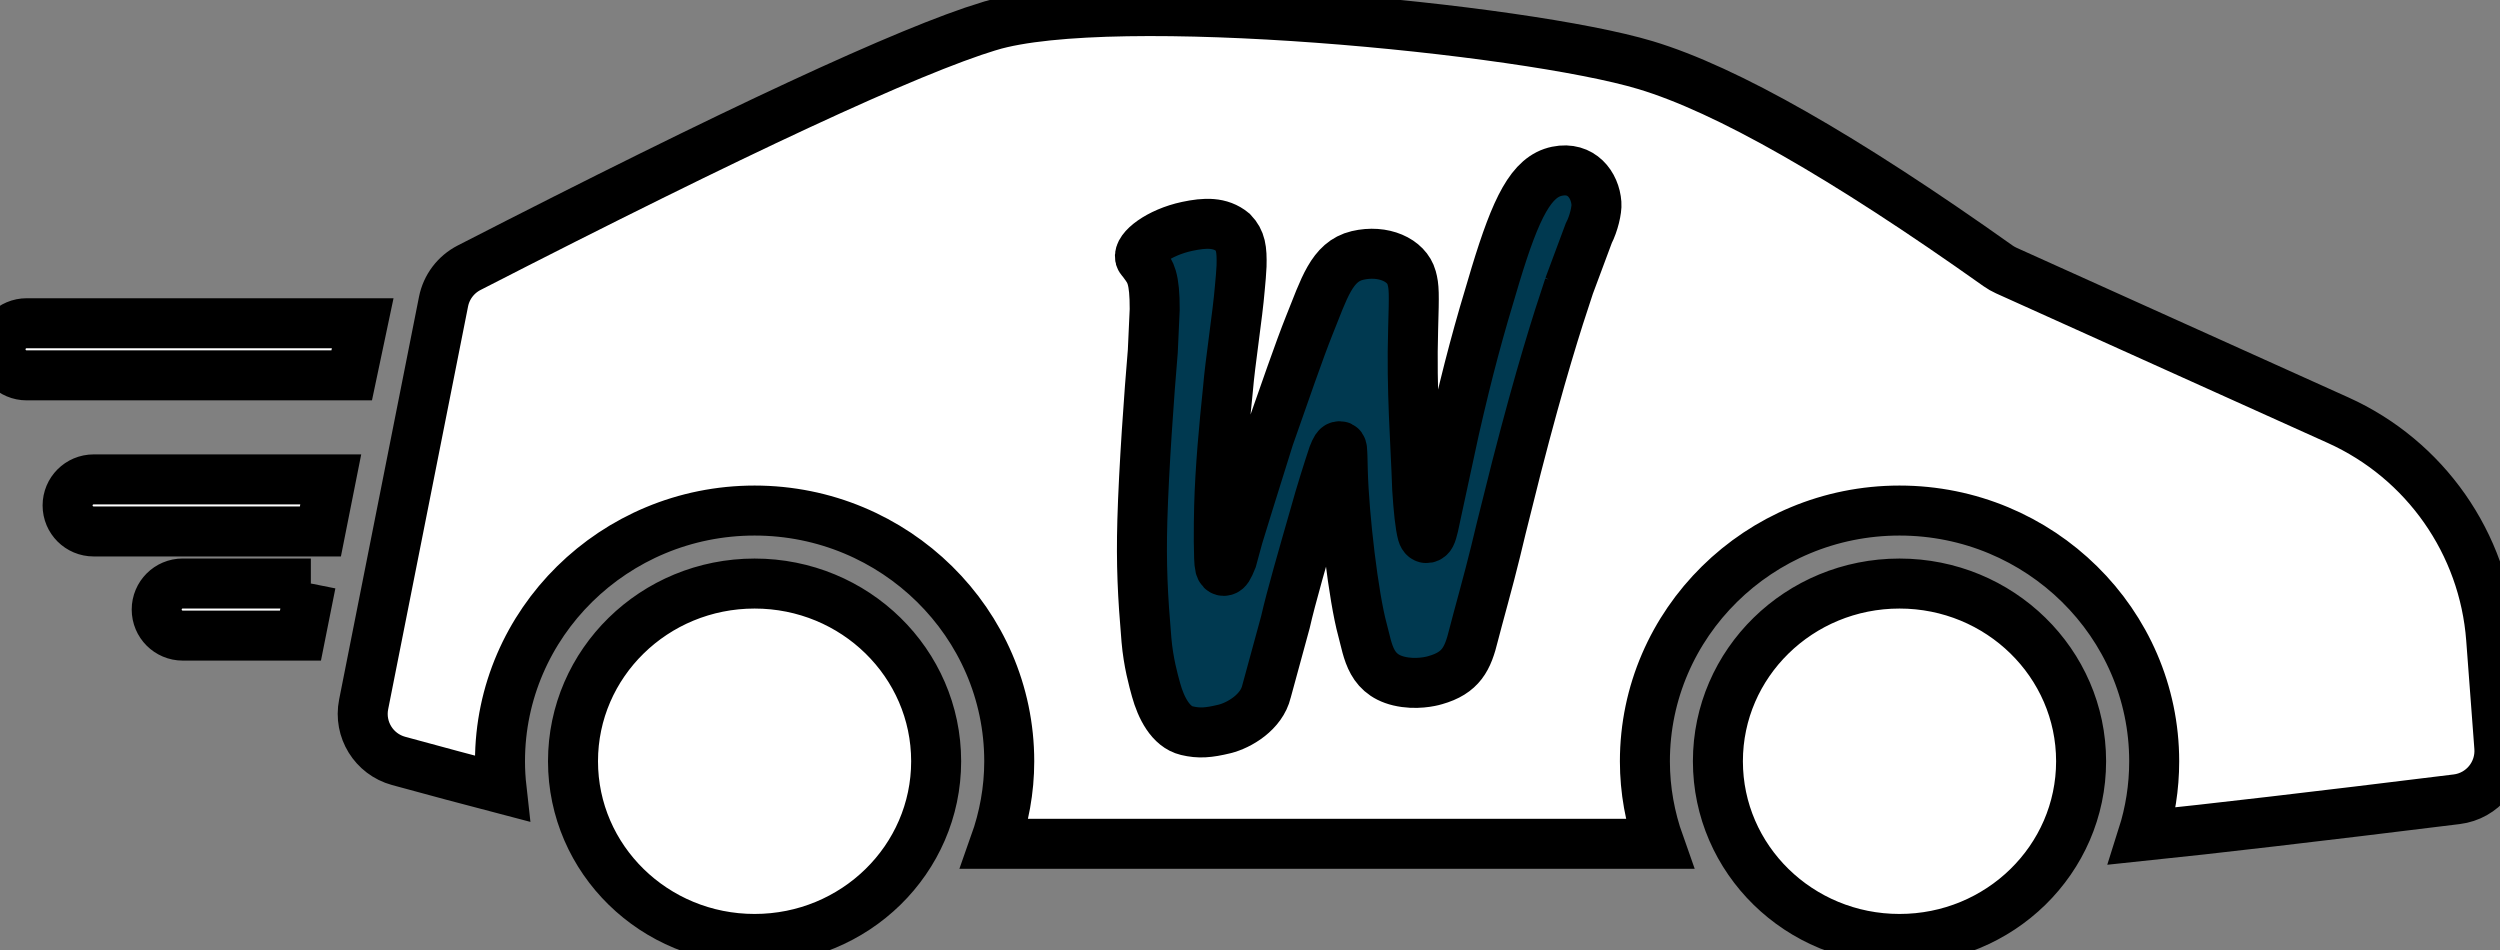
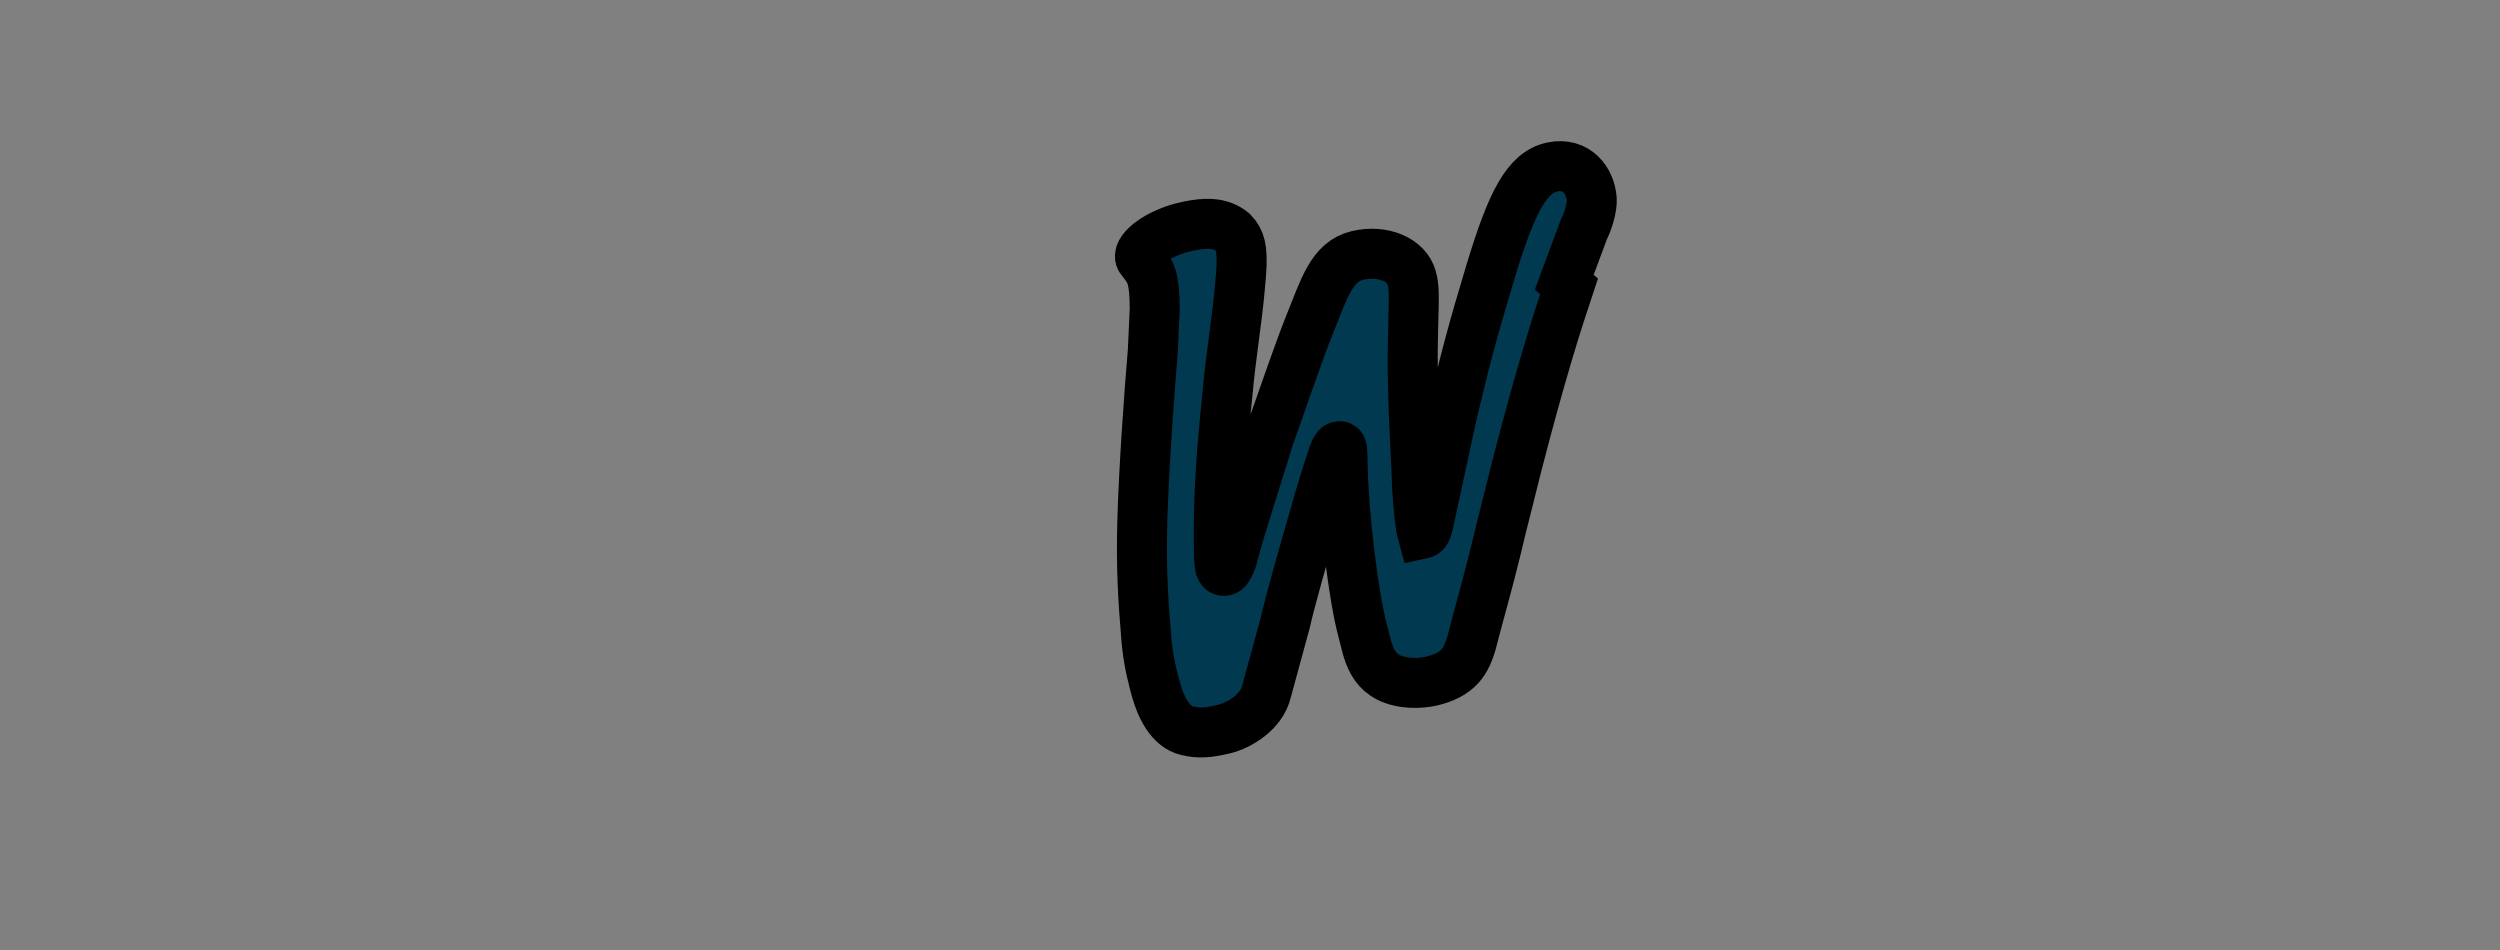
<svg xmlns="http://www.w3.org/2000/svg" width="50" height="19">
  <rect width="100%" height="100%" fill="#808080" stroke="none" />
  <title>Order Delivery Icon</title>
  <desc>Created with Sketch.</desc>
  <g>
    <title>background</title>
    <rect fill="none" id="canvas_background" height="21" width="52" y="-1" x="-1" />
  </g>
  <g>
    <title>Layer 1</title>
    <g stroke="null" fill-rule="evenodd" fill="none" id="With-Headers-UPDATED">
      <g stroke="null" id="108_Start-Pickup-Order">
        <g stroke="null" id="Order-Delivery-Icon">
-           <path stroke="null" fill="#FFFFFF" id="Car" d="m15.092,11.671c2.006,0 3.631,1.592 3.631,3.554c0,1.963 -1.625,3.554 -3.631,3.554c-2.006,0 -3.632,-1.591 -3.632,-3.554c0,-1.962 1.626,-3.554 3.632,-3.554zm22.898,0c2.006,0 3.632,1.592 3.632,3.554c0,1.963 -1.626,3.554 -3.632,3.554c-2.006,0 -3.632,-1.591 -3.632,-3.554c0,-1.962 1.626,-3.554 3.632,-3.554zm-18.204,-11.149c2.469,-0.748 10.684,0.047 13.126,0.781c1.613,0.485 3.963,1.823 7.049,4.014c0.052,0.037 0.106,0.067 0.164,0.094l0,0l6.635,2.992c1.744,0.786 2.92,2.464 3.063,4.372l0,0l0.163,2.169c0.039,0.519 -0.335,0.977 -0.851,1.041c-2.816,0.348 -4.895,0.59 -6.282,0.734c0.15,-0.472 0.231,-0.973 0.231,-1.493c0,-2.765 -2.286,-5.015 -5.094,-5.015c-2.808,0 -5.092,2.25 -5.092,5.015c0,0.578 0.104,1.132 0.288,1.65l0,0l-13.29,0c0.184,-0.518 0.289,-1.072 0.289,-1.65c0,-2.765 -2.285,-5.015 -5.093,-5.015c-2.808,0 -5.092,2.25 -5.092,5.015c0,0.185 0.011,0.365 0.031,0.544c-0.635,-0.166 -1.31,-0.347 -2.059,-0.552c-0.494,-0.135 -0.799,-0.628 -0.699,-1.13l0,0l1.598,-8.057c0.058,-0.291 0.246,-0.54 0.511,-0.676c5.331,-2.735 8.799,-4.346 10.403,-4.833zm-13.569,11.148l-0.208,1.042l-2.354,0c-0.288,0 -0.521,-0.233 -0.521,-0.521c0,-0.288 0.233,-0.521 0.521,-0.521l0,0l2.562,0zm0.398,-2.082l-0.207,1.041l-4.535,0c-0.288,0 -0.521,-0.232 -0.521,-0.52c0,-0.288 0.233,-0.521 0.521,-0.521l0,0l4.742,0zm0.639,-3.123l-0.22,1.042l-6.502,0c-0.288,0 -0.521,-0.233 -0.521,-0.521c0,-0.288 0.233,-0.521 0.521,-0.521l0,0l6.722,0z" />
-           <path stroke="null" fill="#003950" id="Mask" d="m31.38,5.727c-0.242,0.724 -0.574,1.768 -1.049,3.614l-0.305,1.217c-0.038,0.154 -0.076,0.31 -0.114,0.472c-0.129,0.536 -0.364,1.368 -0.44,1.67c-0.116,0.477 -0.251,0.757 -0.771,0.904c0,0 -0.271,0.086 -0.597,0.041c-0.705,-0.097 -0.738,-0.625 -0.855,-1.051c-0.178,-0.652 -0.368,-2.248 -0.393,-3.175c-0.003,-0.095 -0.005,-0.189 -0.007,-0.284c-0.002,-0.031 -0.003,-0.062 -0.004,-0.093c-0.001,-0.049 -0.005,-0.07 -0.01,-0.084c-0.008,-0.029 -0.028,-0.039 -0.061,-0.031c-0.033,0.008 -0.059,0.043 -0.111,0.176c-0.087,0.261 -0.249,0.766 -0.373,1.217c-0.217,0.758 -0.471,1.631 -0.582,2.124c-0.126,0.462 -0.253,0.924 -0.378,1.385c-0.098,0.415 -0.545,0.677 -0.84,0.75c-0.321,0.078 -0.509,0.092 -0.753,0.034c-0.328,-0.078 -0.518,-0.465 -0.615,-0.813c-0.054,-0.195 -0.155,-0.557 -0.193,-1.001c-0.075,-0.882 -0.107,-1.502 -0.082,-2.394c0.029,-1.033 0.137,-2.543 0.209,-3.381c0.013,-0.278 0.025,-0.556 0.038,-0.834c0.001,-0.309 -0.019,-0.502 -0.059,-0.64c-0.035,-0.118 -0.079,-0.183 -0.166,-0.3c-0.029,-0.04 -0.059,-0.066 -0.067,-0.093c-0.05,-0.18 0.375,-0.509 0.943,-0.63c0.353,-0.075 0.659,-0.09 0.91,0.116c0.16,0.169 0.185,0.335 0.176,0.677c-0.004,0.116 -0.02,0.286 -0.035,0.448c-0.044,0.538 -0.193,1.478 -0.237,2.017c-0.077,0.745 -0.156,1.579 -0.176,2.346c-0.01,0.377 -0.014,1.091 0.016,1.202c0.016,0.056 0.043,0.094 0.093,0.082c0.049,-0.013 0.075,-0.05 0.149,-0.234c0.021,-0.075 0.041,-0.151 0.061,-0.226c0.021,-0.076 0.041,-0.151 0.062,-0.226c0,0 0.334,-1.09 0.616,-1.98c0.302,-0.859 0.606,-1.744 0.806,-2.243c0.297,-0.735 0.448,-1.275 0.963,-1.397c0.515,-0.121 0.987,0.09 1.084,0.446c0.05,0.184 0.051,0.299 0.03,1.017c-0.037,1.256 0.049,2.249 0.081,3.206c0.026,0.417 0.061,0.741 0.104,0.897c0.02,0.071 0.061,0.092 0.094,0.085c0.066,-0.014 0.087,-0.064 0.129,-0.238c0.017,-0.084 0.035,-0.168 0.054,-0.252c0.121,-0.56 0.242,-1.121 0.363,-1.681c0.281,-1.229 0.478,-1.954 0.823,-3.093c0.411,-1.351 0.715,-1.965 1.231,-2.072c0.487,-0.1 0.761,0.274 0.787,0.644c0.01,0.126 -0.052,0.4 -0.155,0.6c-0.131,0.353 -0.263,0.707 -0.395,1.06z" />
+           <path stroke="null" fill="#003950" id="Mask" d="m31.38,5.727c-0.242,0.724 -0.574,1.768 -1.049,3.614l-0.305,1.217c-0.038,0.154 -0.076,0.31 -0.114,0.472c-0.129,0.536 -0.364,1.368 -0.44,1.67c-0.116,0.477 -0.251,0.757 -0.771,0.904c0,0 -0.271,0.086 -0.597,0.041c-0.705,-0.097 -0.738,-0.625 -0.855,-1.051c-0.178,-0.652 -0.368,-2.248 -0.393,-3.175c-0.003,-0.095 -0.005,-0.189 -0.007,-0.284c-0.002,-0.031 -0.003,-0.062 -0.004,-0.093c-0.001,-0.049 -0.005,-0.07 -0.01,-0.084c-0.008,-0.029 -0.028,-0.039 -0.061,-0.031c-0.033,0.008 -0.059,0.043 -0.111,0.176c-0.087,0.261 -0.249,0.766 -0.373,1.217c-0.217,0.758 -0.471,1.631 -0.582,2.124c-0.126,0.462 -0.253,0.924 -0.378,1.385c-0.098,0.415 -0.545,0.677 -0.84,0.75c-0.321,0.078 -0.509,0.092 -0.753,0.034c-0.328,-0.078 -0.518,-0.465 -0.615,-0.813c-0.054,-0.195 -0.155,-0.557 -0.193,-1.001c-0.075,-0.882 -0.107,-1.502 -0.082,-2.394c0.029,-1.033 0.137,-2.543 0.209,-3.381c0.013,-0.278 0.025,-0.556 0.038,-0.834c0.001,-0.309 -0.019,-0.502 -0.059,-0.64c-0.035,-0.118 -0.079,-0.183 -0.166,-0.3c-0.029,-0.04 -0.059,-0.066 -0.067,-0.093c-0.05,-0.18 0.375,-0.509 0.943,-0.63c0.353,-0.075 0.659,-0.09 0.91,0.116c0.16,0.169 0.185,0.335 0.176,0.677c-0.004,0.116 -0.02,0.286 -0.035,0.448c-0.044,0.538 -0.193,1.478 -0.237,2.017c-0.077,0.745 -0.156,1.579 -0.176,2.346c-0.01,0.377 -0.014,1.091 0.016,1.202c0.016,0.056 0.043,0.094 0.093,0.082c0.049,-0.013 0.075,-0.05 0.149,-0.234c0.021,-0.075 0.041,-0.151 0.061,-0.226c0.021,-0.076 0.041,-0.151 0.062,-0.226c0,0 0.334,-1.09 0.616,-1.98c0.302,-0.859 0.606,-1.744 0.806,-2.243c0.297,-0.735 0.448,-1.275 0.963,-1.397c0.515,-0.121 0.987,0.09 1.084,0.446c0.05,0.184 0.051,0.299 0.03,1.017c-0.037,1.256 0.049,2.249 0.081,3.206c0.026,0.417 0.061,0.741 0.104,0.897c0.066,-0.014 0.087,-0.064 0.129,-0.238c0.017,-0.084 0.035,-0.168 0.054,-0.252c0.121,-0.56 0.242,-1.121 0.363,-1.681c0.281,-1.229 0.478,-1.954 0.823,-3.093c0.411,-1.351 0.715,-1.965 1.231,-2.072c0.487,-0.1 0.761,0.274 0.787,0.644c0.01,0.126 -0.052,0.4 -0.155,0.6c-0.131,0.353 -0.263,0.707 -0.395,1.06z" />
        </g>
      </g>
    </g>
  </g>
</svg>